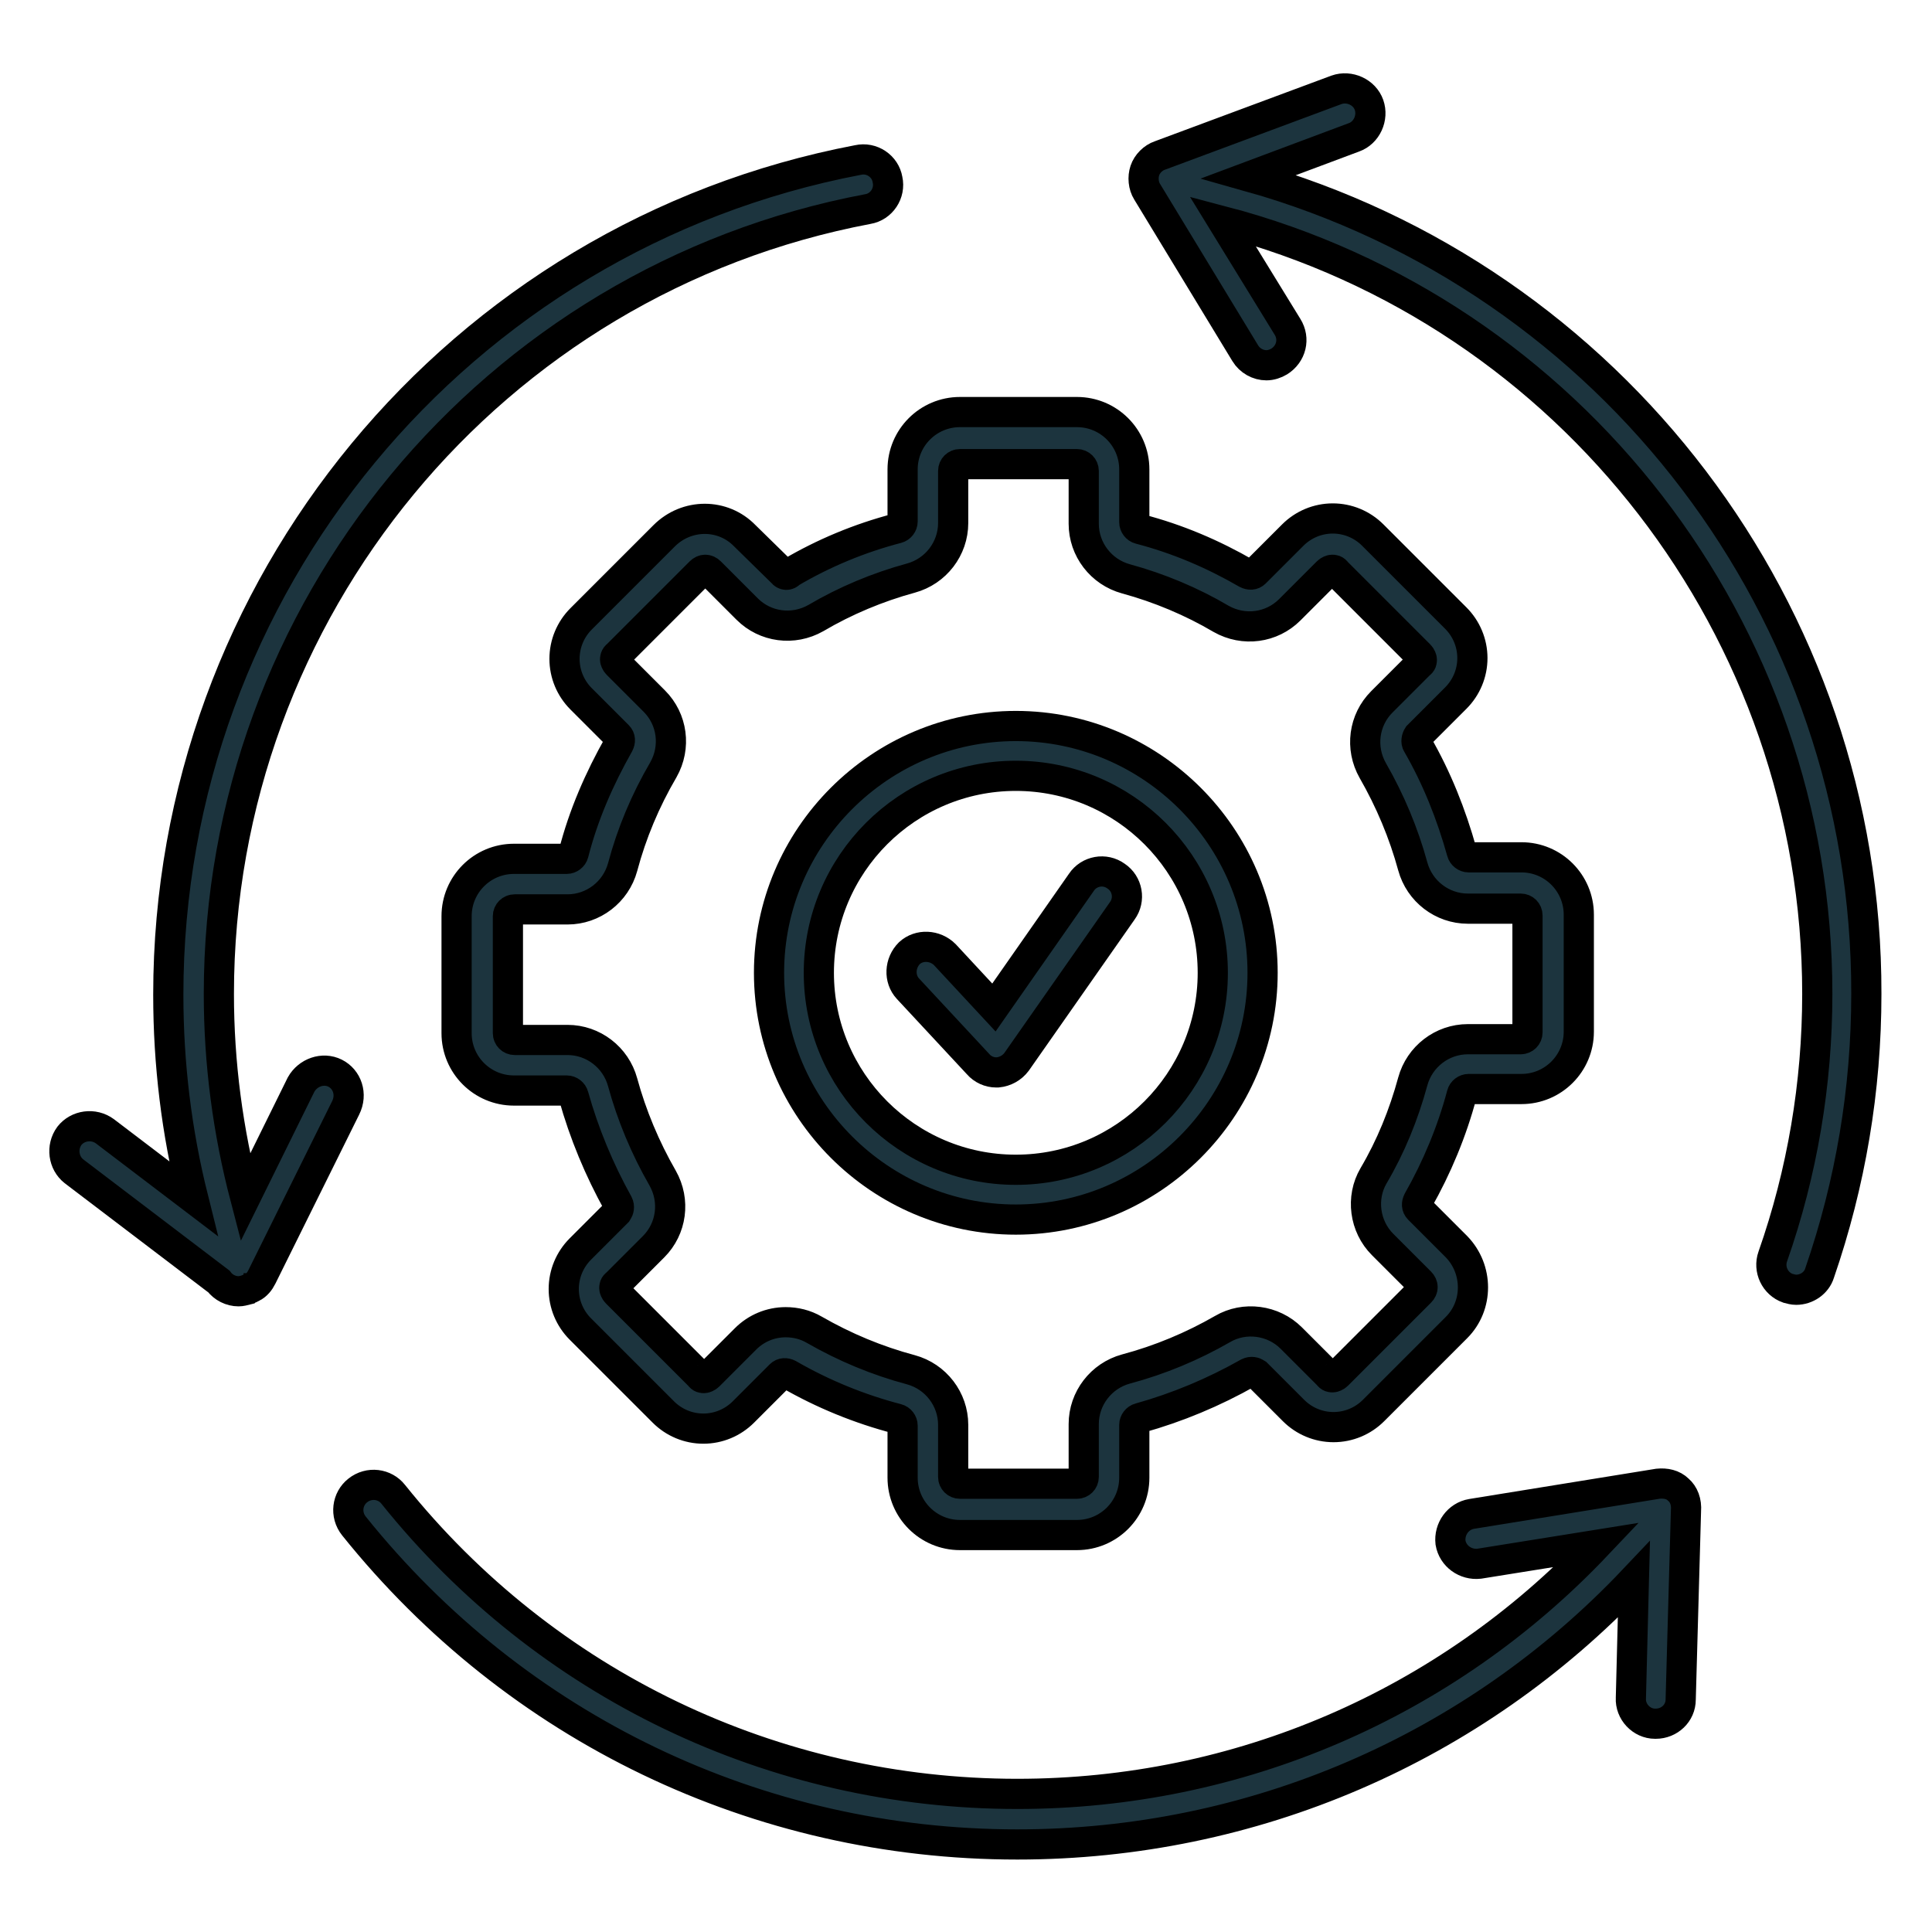
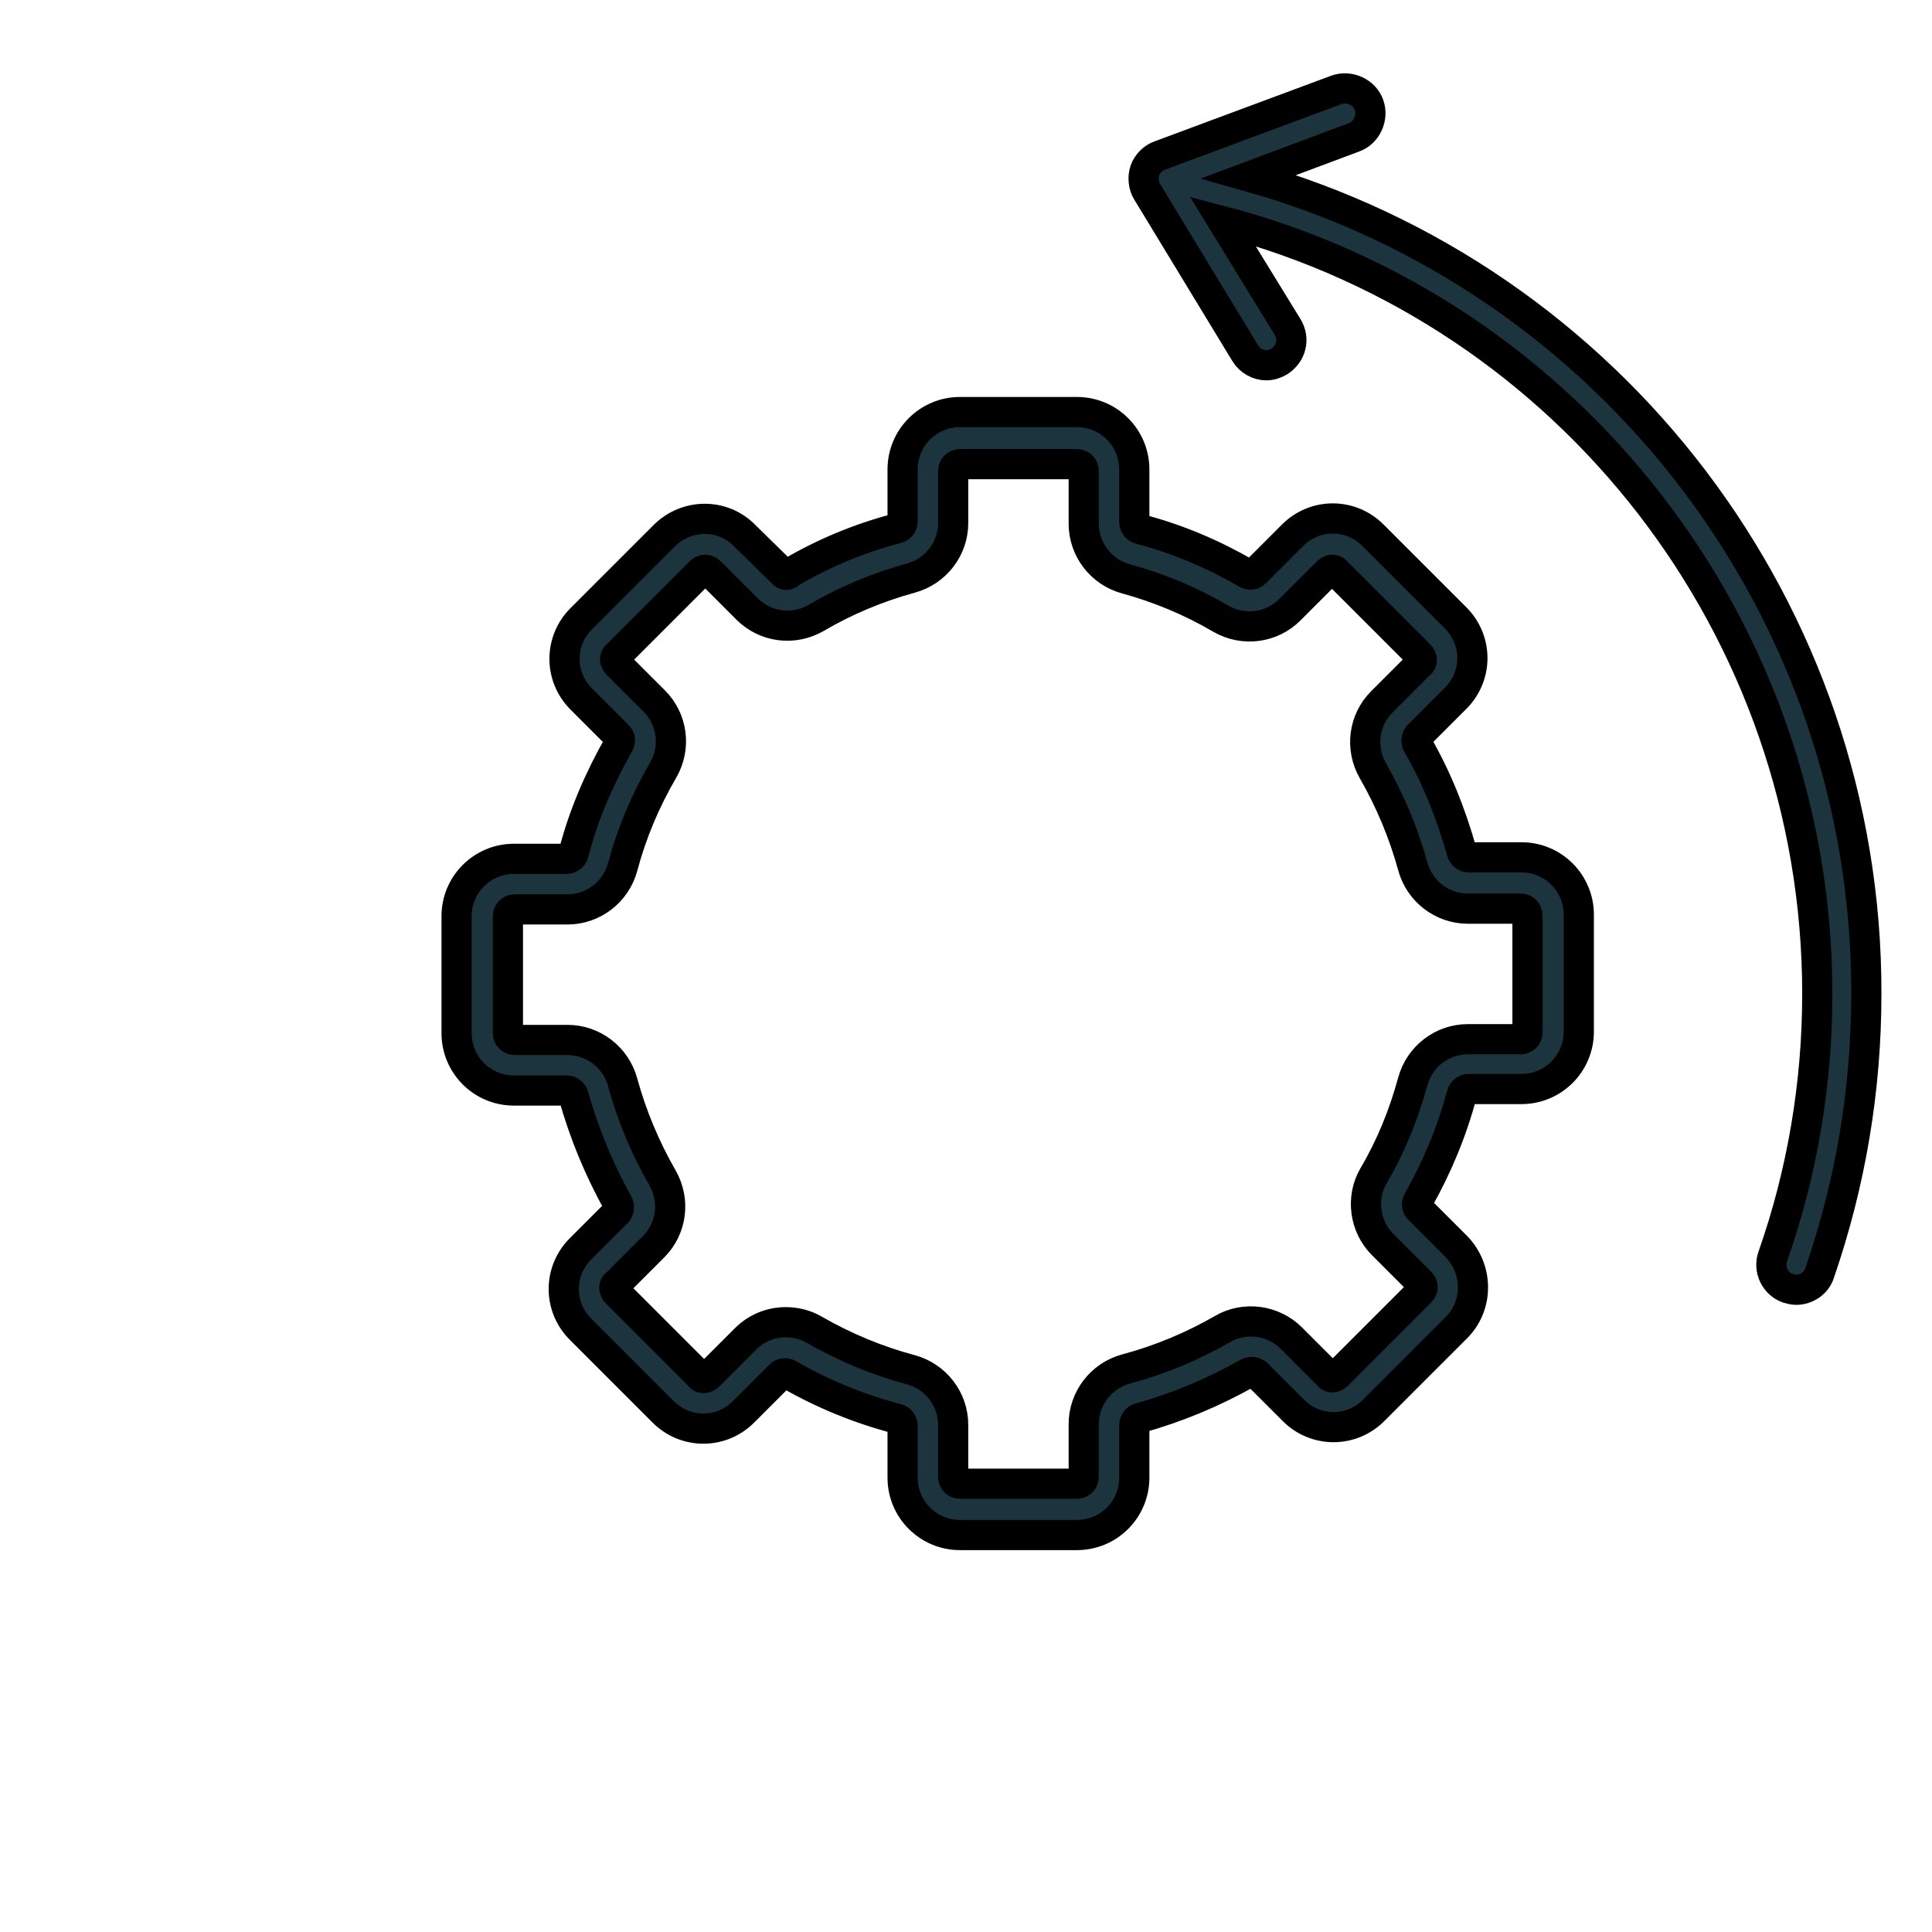
<svg xmlns="http://www.w3.org/2000/svg" id="Ebene_1" x="0px" y="0px" viewBox="0 0 256 256" style="enable-background:new 0 0 256 256;" xml:space="preserve">
  <style type="text/css">	.st0{fill:#1B333E;}	.st1{fill:#1B333E;stroke:#E30613;stroke-width:8;stroke-miterlimit:10;}	.st2{fill:#1C343E;stroke:#000000;stroke-width:4;stroke-miterlimit:10;}	.st3{fill:none;stroke:#344D5F;stroke-width:15;stroke-linecap:round;stroke-linejoin:round;stroke-miterlimit:22.926;}</style>
  <g>
    <path class="st2" d="M165.5,23.4l13.9-5.2c1.7-0.6,2.6-2.6,2-4.3c-0.6-1.7-2.6-2.6-4.3-2l-23.4,8.7c-0.9,0.3-1.7,1.1-2,2  c-0.3,0.9-0.2,2,0.3,2.8l13,21.4c0.6,1,1.7,1.6,2.8,1.6c0.6,0,1.2-0.2,1.7-0.5c1.6-1,2.1-3,1.1-4.6L162,29.3  c46.1,12.1,78.8,54.1,78.8,102.4c0,11.9-2,23.7-5.9,34.8c-0.6,1.7,0.3,3.6,2,4.2c0.4,0.1,0.7,0.2,1.1,0.2c1.4,0,2.7-0.9,3.1-2.2  c4.1-11.9,6.2-24.3,6.2-37C247.4,81,213.5,36.9,165.5,23.4z" />
-     <path class="st2" d="M44.4,142.2c-1.6-0.8-3.6-0.1-4.5,1.5l-7.4,15c-2.3-8.8-3.5-17.8-3.5-27c0-50.8,36.2-94.6,86-104  c1.8-0.3,3-2.1,2.6-3.9c-0.3-1.8-2.1-3-3.9-2.6c-53,10.1-91.4,56.6-91.4,110.6c0,9.2,1.1,18.2,3.3,27l-11.7-8.9  c-1.5-1.1-3.6-0.8-4.7,0.6c-1.1,1.5-0.8,3.6,0.6,4.7l19.2,14.6c0.6,0.8,1.6,1.3,2.6,1.3c0.4,0,0.7-0.1,1.1-0.2  c0.1-0.1,0.3-0.1,0.4-0.2c0,0,0,0,0.1,0c0.1,0,0.1-0.1,0.2-0.1c0.6-0.3,1-0.8,1.3-1.4l11.1-22.4C46.7,145,46,143,44.4,142.2z" />
-     <path class="st2" d="M222.4,197.4c-0.7-0.7-1.7-0.9-2.7-0.8l-24.7,4c-1.8,0.3-3,2-2.8,3.8c0.3,1.8,2,3,3.8,2.8l15.6-2.5  c-20,21.1-47.5,33-76.8,33c-32.3,0-62.5-14.5-82.7-39.7c-1.1-1.4-3.2-1.7-4.7-0.5c-1.4,1.1-1.7,3.2-0.5,4.7  c21.5,26.8,53.5,42.2,87.9,42.2c31.2,0,60.5-12.7,81.7-35.1l-0.4,15.7c-0.1,1.8,1.4,3.4,3.2,3.4c0,0,0.1,0,0.1,0  c1.8,0,3.3-1.4,3.3-3.2l0.7-25C223.5,199,223.1,198,222.4,197.4z" />
    <path class="st2" d="M103.7,75.9L98.7,71C95.8,68,91,68,88,71l-11,11c-1.4,1.4-2.2,3.3-2.2,5.3c0,2,0.8,3.9,2.2,5.3l4.9,4.9  c0.3,0.3,0.3,0.7,0.1,1.1c-2.6,4.6-4.7,9.4-6,14.5c-0.1,0.4-0.5,0.7-0.9,0.7h-7c-4.2,0-7.6,3.4-7.6,7.6v15.5c0,4.2,3.4,7.6,7.6,7.6  h7c0.4,0,0.8,0.3,0.9,0.7c1.4,5,3.4,9.8,5.9,14.3c0.2,0.4,0.1,0.8-0.1,1.1l-4.9,4.9c-1.4,1.4-2.2,3.3-2.2,5.3c0,2,0.8,3.9,2.2,5.3  l11,11c1.4,1.4,3.3,2.2,5.3,2.2c0,0,0,0,0,0c2,0,3.9-0.8,5.3-2.2l4.9-4.9c0.3-0.3,0.7-0.3,1.1-0.1c4.5,2.6,9.4,4.6,14.4,5.9  c0.4,0.1,0.7,0.5,0.7,0.9v6.9c0,4.2,3.4,7.6,7.6,7.6h15.5c4.2,0,7.6-3.4,7.6-7.6v-7c0-0.4,0.3-0.8,0.7-0.9c5-1.4,9.8-3.4,14.4-6  c0.4-0.2,0.8-0.1,1.1,0.1l4.9,4.9c1.4,1.4,3.3,2.2,5.3,2.2c2,0,3.9-0.8,5.3-2.2l11-11c2.9-2.9,2.9-7.7,0-10.7l-5-5  c-0.3-0.3-0.3-0.7-0.1-1.1c2.5-4.4,4.5-9.2,5.8-14.1v0c0.1-0.4,0.5-0.7,0.9-0.7h7c4.2,0,7.6-3.4,7.6-7.6v-15.5  c0-4.2-3.4-7.6-7.6-7.6h-7c-0.4,0-0.8-0.3-0.9-0.7c-1.4-5-3.3-9.8-5.9-14.3c-0.2-0.3-0.1-0.8,0.1-1.1l5-5c1.4-1.4,2.2-3.3,2.2-5.3  c0-2-0.8-3.9-2.2-5.3l-11-11c-1.4-1.4-3.3-2.2-5.3-2.2c0,0,0,0,0,0c-2,0-3.9,0.8-5.3,2.2l-5,5c-0.3,0.3-0.7,0.3-1.1,0.1  c-4.5-2.6-9.2-4.6-14.2-5.9c-0.4-0.1-0.7-0.5-0.7-0.9v-7c0-4.2-3.4-7.6-7.6-7.6h-15.5c-4.2,0-7.6,3.4-7.6,7.6v6.9  c0,0.4-0.3,0.8-0.7,0.9c-5,1.3-9.8,3.3-14.2,5.9C104.4,76.3,103.9,76.2,103.7,75.9z M120.7,76.6c3.3-0.9,5.6-3.9,5.6-7.3v-6.9  c0-0.5,0.4-0.9,0.9-0.9h15.5c0.5,0,0.9,0.4,0.9,0.9v7c0,3.4,2.3,6.4,5.6,7.3c4.4,1.2,8.7,3,12.6,5.3c3,1.7,6.7,1.2,9.1-1.2l5-5  c0.2-0.2,0.5-0.3,0.6-0.3c0.2,0,0.4,0,0.6,0.3l11,11c0.2,0.2,0.3,0.5,0.3,0.6c0,0.2,0,0.4-0.3,0.6l-5,5c-2.4,2.4-2.9,6.1-1.2,9.1  c2.3,4,4.1,8.3,5.3,12.7c0.9,3.3,3.9,5.6,7.3,5.6h7c0.5,0,0.9,0.4,0.9,0.9v15.5c0,0.5-0.4,0.9-0.9,0.9h-7c-3.4,0-6.4,2.3-7.3,5.6  c-1.2,4.4-2.9,8.6-5.2,12.5c-1.7,2.9-1.2,6.7,1.2,9.1l5,5c0.4,0.4,0.4,0.9,0,1.3l-11,11c-0.2,0.2-0.5,0.3-0.6,0.3  c-0.2,0-0.4,0-0.6-0.3l-4.9-4.9c-2.4-2.4-6.2-2.9-9.1-1.2c-4,2.3-8.3,4.1-12.8,5.3c-3.3,0.9-5.6,3.9-5.6,7.3v7  c0,0.5-0.4,0.9-0.9,0.9h-15.5c-0.5,0-0.9-0.4-0.9-0.9v-6.9c0-3.4-2.3-6.4-5.6-7.3c-4.5-1.2-8.8-3-12.8-5.3c-1.2-0.7-2.5-1-3.8-1  c-2,0-3.9,0.8-5.3,2.2l-4.9,4.9c-0.2,0.2-0.5,0.3-0.6,0.3c-0.2,0-0.4,0-0.6-0.3l-11-11c-0.2-0.2-0.3-0.5-0.3-0.6  c0-0.2,0-0.4,0.3-0.6l4.9-4.9c2.4-2.4,2.9-6.1,1.2-9.1c-2.3-4-4.1-8.3-5.3-12.7c-0.9-3.3-3.9-5.6-7.3-5.6h-7  c-0.5,0-0.9-0.4-0.9-0.9v-15.5c0-0.5,0.4-0.9,0.9-0.9h7c3.4,0,6.4-2.3,7.3-5.6c1.2-4.5,3-8.8,5.4-12.9c1.7-3,1.2-6.7-1.2-9.1  l-4.9-4.9c-0.2-0.2-0.3-0.5-0.3-0.6s0-0.4,0.3-0.6l11-11c0.4-0.4,0.9-0.4,1.3,0l4.9,4.9c2.4,2.4,6.1,2.9,9.1,1.2  C112,79.6,116.3,77.8,120.7,76.6z" />
-     <path class="st2" d="M134.6,161.6c18,0,32.7-14.7,32.7-32.7c0-18-14.7-32.7-32.7-32.7c-18,0-32.7,14.7-32.7,32.7  C101.9,146.9,116.6,161.6,134.6,161.6z M134.6,102.8c14.4,0,26.1,11.7,26.1,26.1c0,14.4-11.7,26.1-26.1,26.1  c-14.4,0-26.1-11.7-26.1-26.1C108.5,114.5,120.2,102.8,134.6,102.8z" />
-     <path class="st2" d="M129.6,141c0.6,0.7,1.5,1.1,2.4,1.1c0.1,0,0.2,0,0.2,0c1-0.1,1.9-0.6,2.5-1.4l14-20c1.1-1.5,0.7-3.6-0.8-4.6  c-1.5-1.1-3.6-0.7-4.6,0.8l-11.6,16.6l-6.5-7c-1.3-1.3-3.4-1.4-4.7-0.2c-1.3,1.3-1.4,3.4-0.2,4.7L129.6,141z" />
  </g>
</svg>